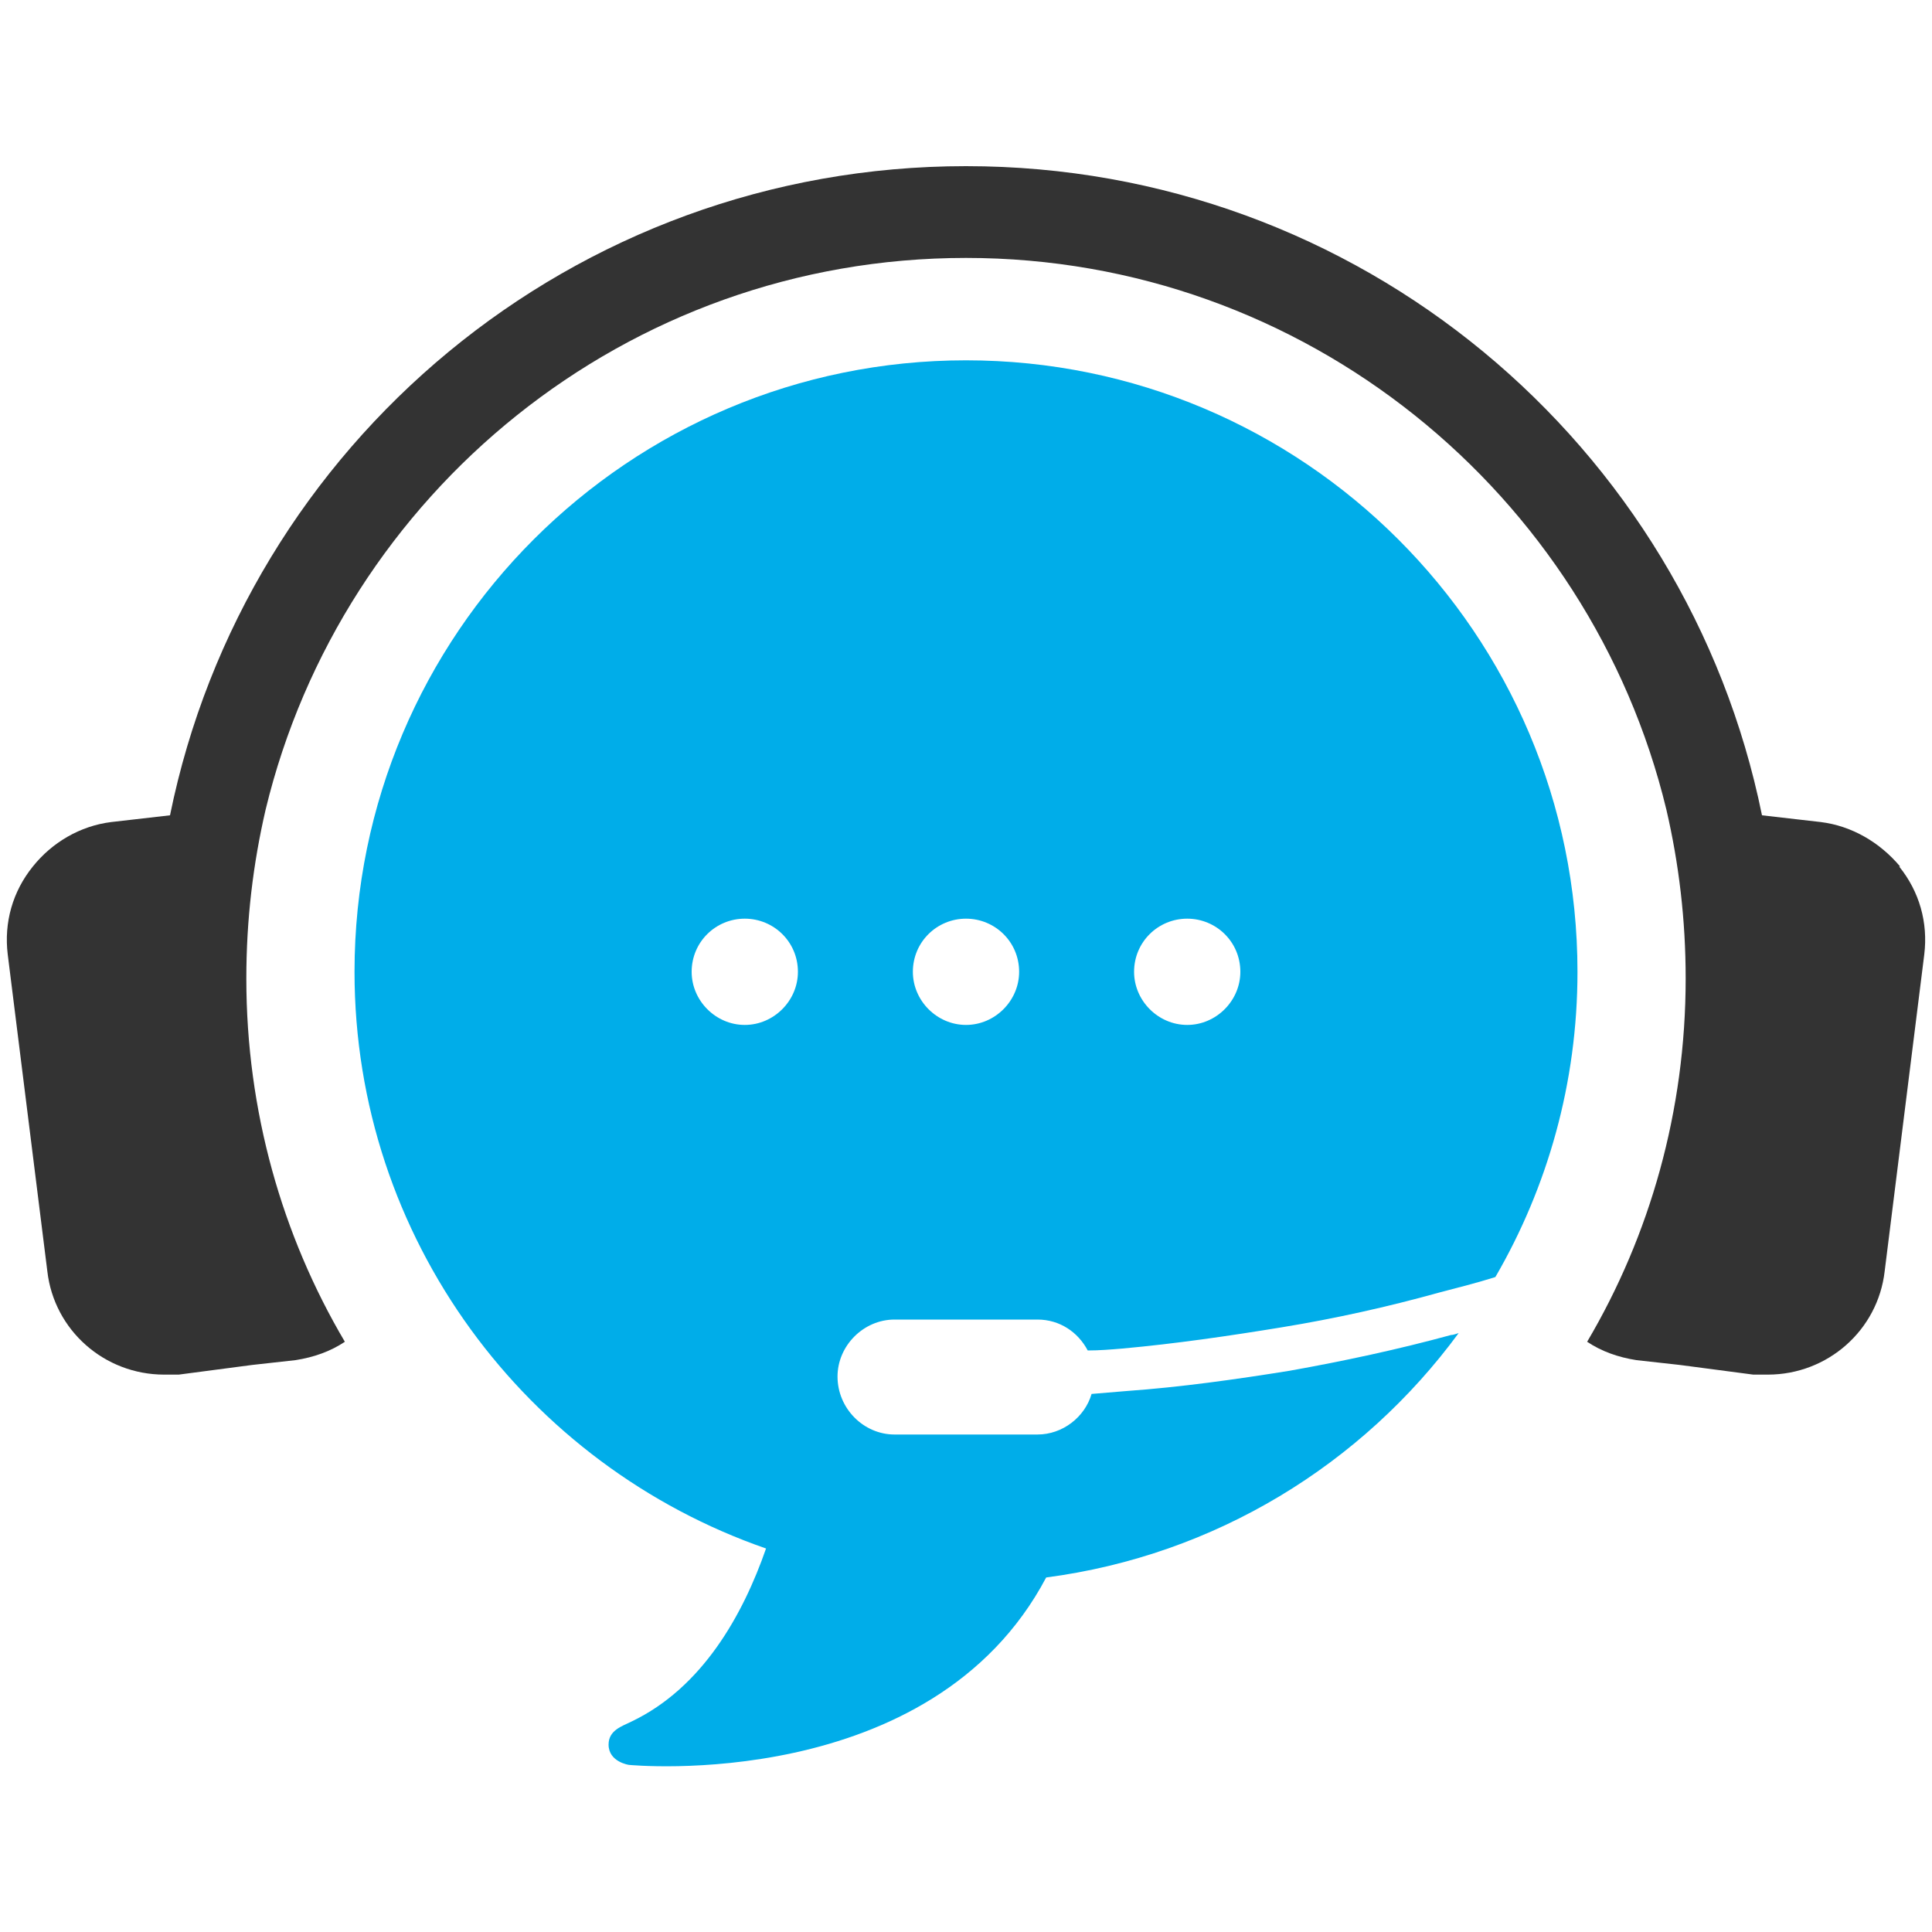
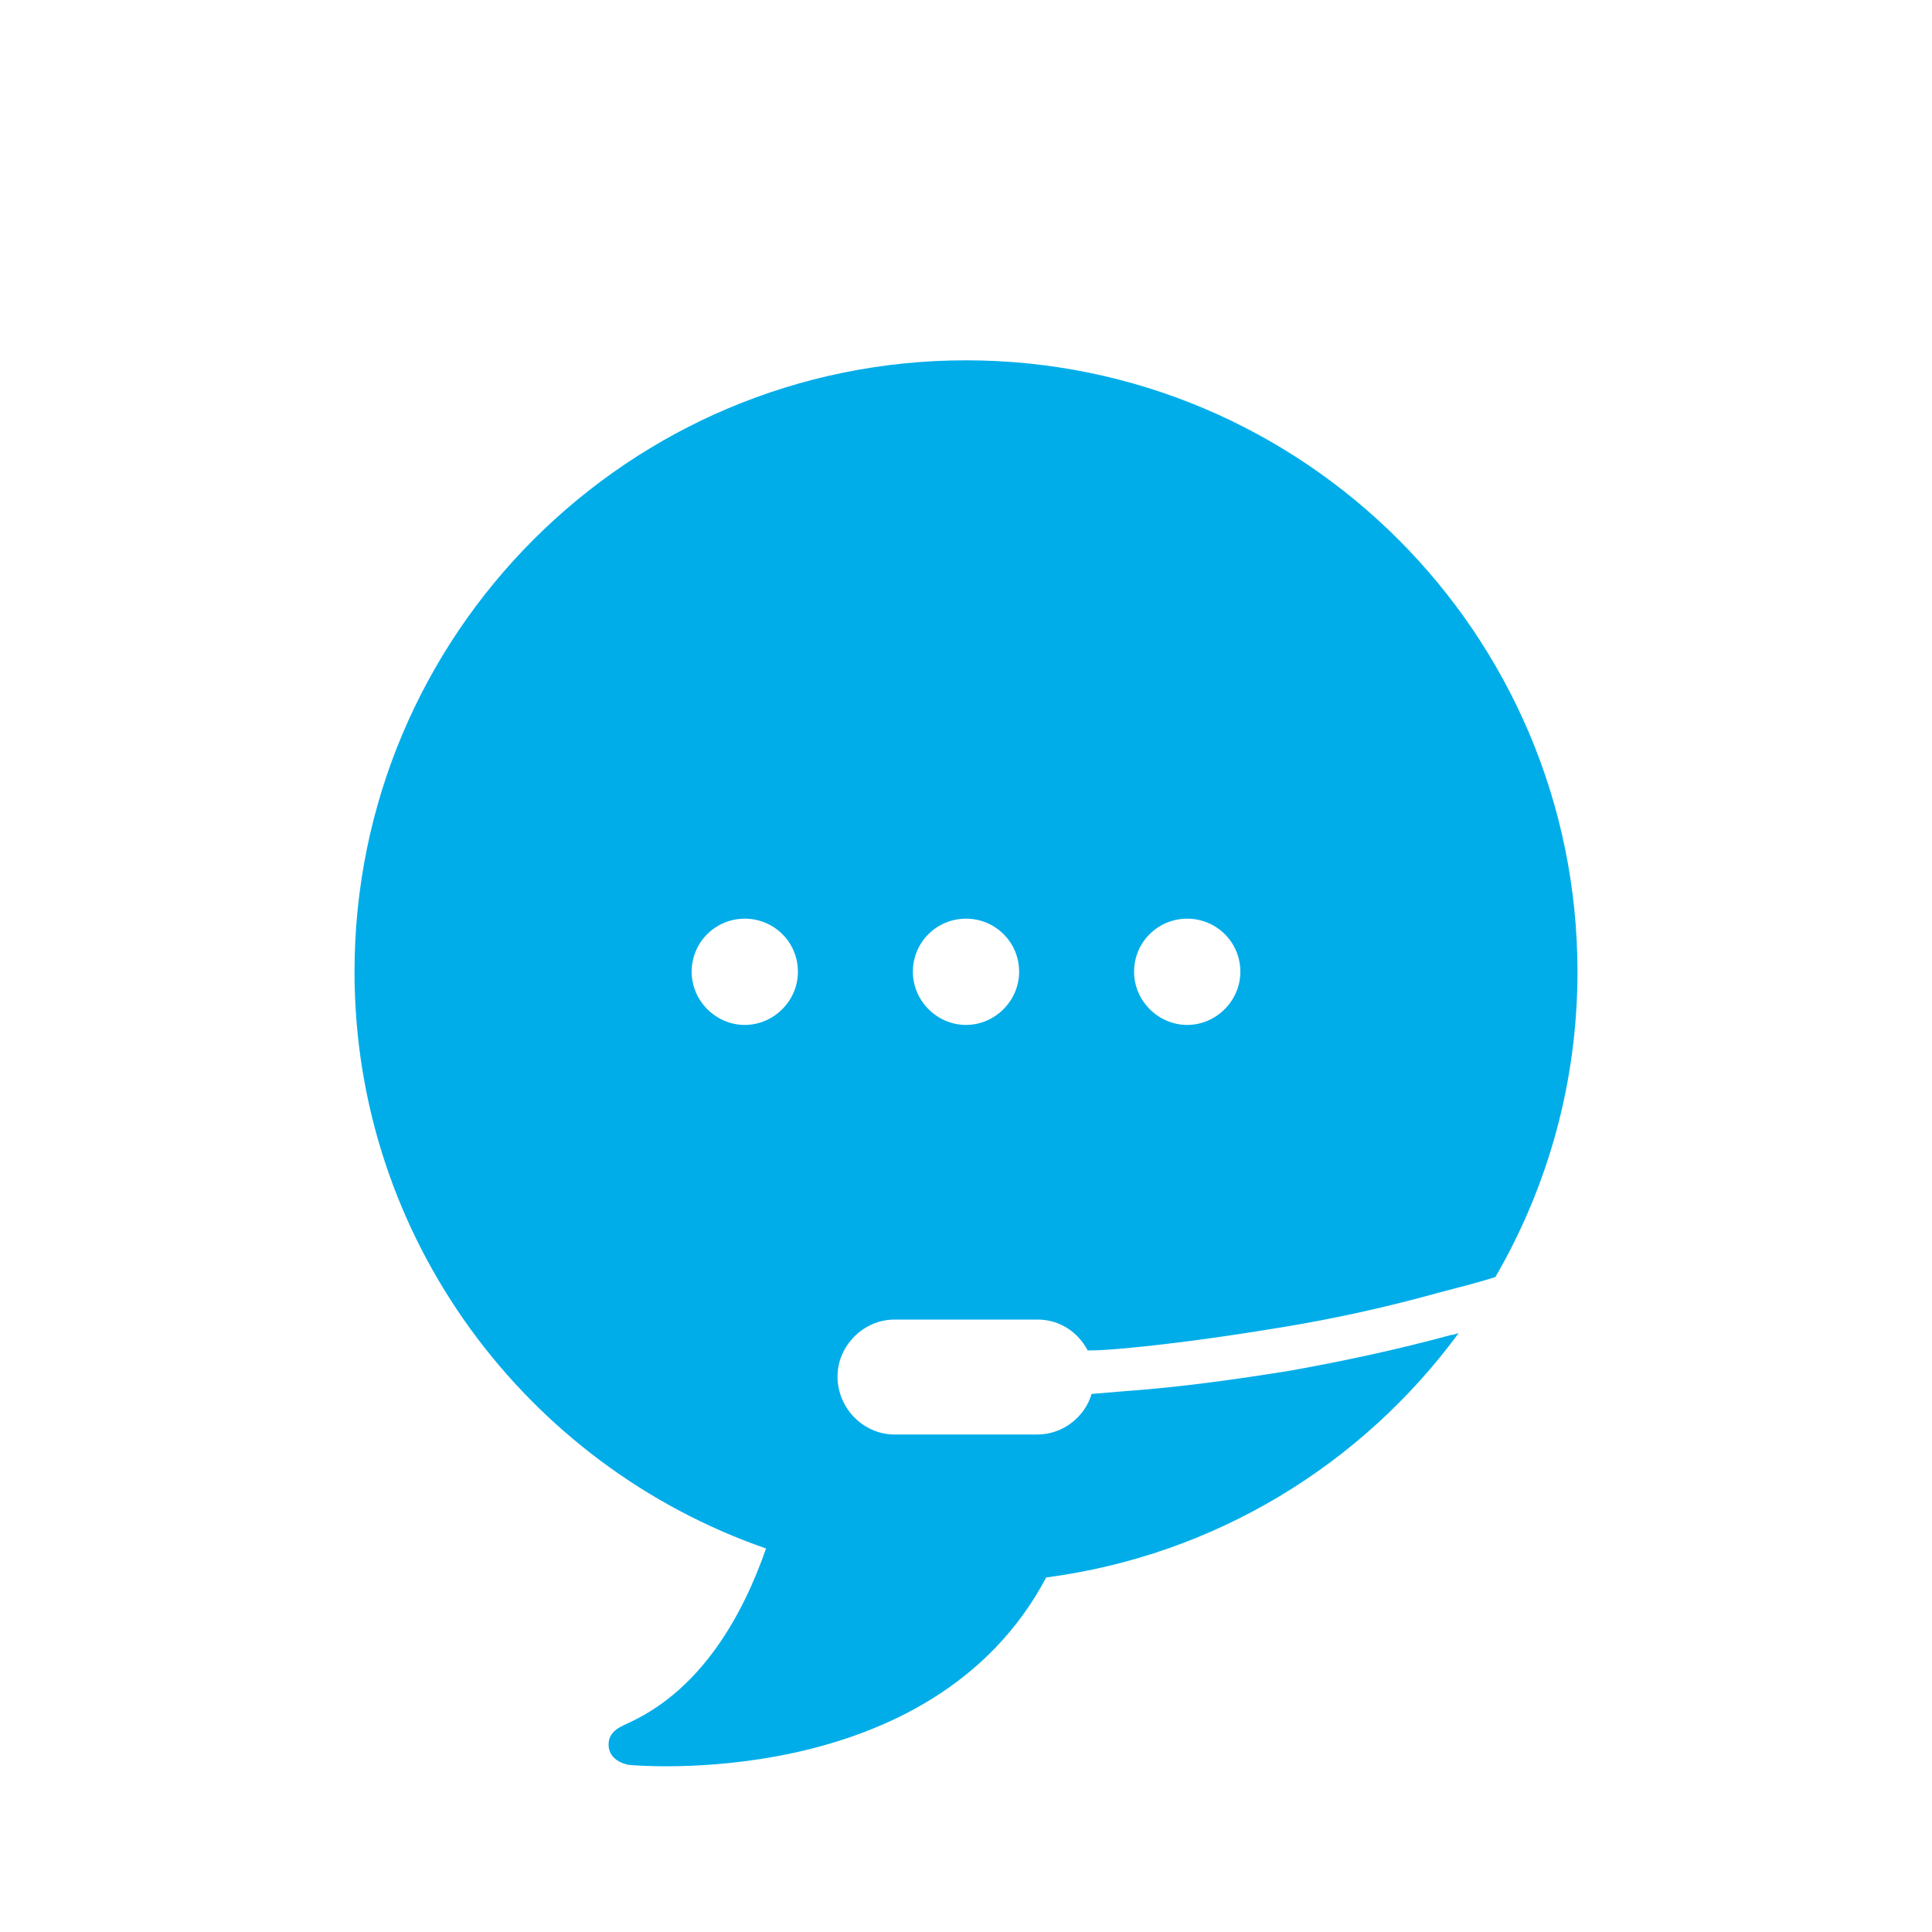
<svg xmlns="http://www.w3.org/2000/svg" viewBox="0 0 200 200">
-   <path class="cls-2" d="M196.7 89.7c-2.1-2.5-5-4.2-8.2-4.6l-6.1-0.7c-7.8-38.4-41.7-67.2-82.4-67.2c-40.7 0-74.6 28.8-82.4 67.2l-6.1 .7c-3.2 .4-6.1 2.1-8.1 4.6c-2.1 2.6-3 5.8-2.6 9.1l4.1 32.8c.7 6.1 5.9 10.7 12.1 10.7c.5 0 1 0 1.5 0l7.6-1l4.5-0.5c1.9-0.3 3.6-0.9 5.1-1.9c-6.5-11-10.2-23.9-10.2-37.6c0-6.1 .7-11.9 2-17.5c7.9-32.7 37.3-57.1 72.5-57.1c35.1 0 64.6 24.4 72.5 57.1c1.3 5.6 2 11.4 2 17.5c0 13.7-3.7 26.6-10.2 37.6c1.5 1 3.2 1.6 5.1 1.9l4.5 .5l7.6 1c.5 0 1 0 1.5 0c6.2 0 11.4-4.6 12.1-10.7l4.1-32.8c.4-3.3-0.5-6.5-2.6-9.1Z" fill="#333" />
  <path class="cls-2" d="M151 138c-0.3 .1-0.6 .2-0.8 .2c-5.5 1.5-11.1 2.7-16.7 3.7c-5.6 .9-11.3 1.7-16.9 2.1c-1.2 .1-2.4 .2-3.6 .3c-0.7 2.4-3 4.2-5.6 4.2h-14.8c-3.2 0-5.9-2.7-5.9-6c0-3.2 2.7-5.9 5.9-5.9h14.8c2.3 0 4.2 1.3 5.2 3.2c1.2 0 2.4-0.1 3.6-0.2c5.5-0.5 11-1.3 16.5-2.2c5.5-0.9 10.9-2.1 16.3-3.6c1.9-0.5 3.9-1 5.8-1.6c5.4-9.3 8.5-20.1 8.5-31.6c0-35-28.4-63.3-63.3-63.3c-34.9 0-63.3 28.3-63.3 63.3c0 27.6 17.8 51.1 42.6 59.7c-2.4 6.9-6.6 14.4-13.9 17.9c-1 .5-2.4 .9-2.4 2.4c0 1.8 2.1 2.1 2.1 2.1c0 0 31.3 3.1 43.2-19.4c17.5-2.3 32.7-11.7 42.7-25.3Zm-28.1-42.9c3 0 5.5 2.4 5.5 5.5c0 3-2.5 5.5-5.5 5.5c-3 0-5.5-2.5-5.5-5.5c0-3.1 2.5-5.5 5.5-5.5Zm-22.9 0c3 0 5.5 2.4 5.5 5.5c0 3-2.5 5.5-5.5 5.5c-3 0-5.5-2.5-5.5-5.5c0-3.1 2.5-5.5 5.5-5.5Zm-28.4 5.5c0-3.1 2.5-5.5 5.5-5.5c3 0 5.5 2.4 5.5 5.5c0 3-2.5 5.5-5.5 5.5c-3 0-5.5-2.5-5.5-5.5Z" fill="#00ade9" />
</svg>